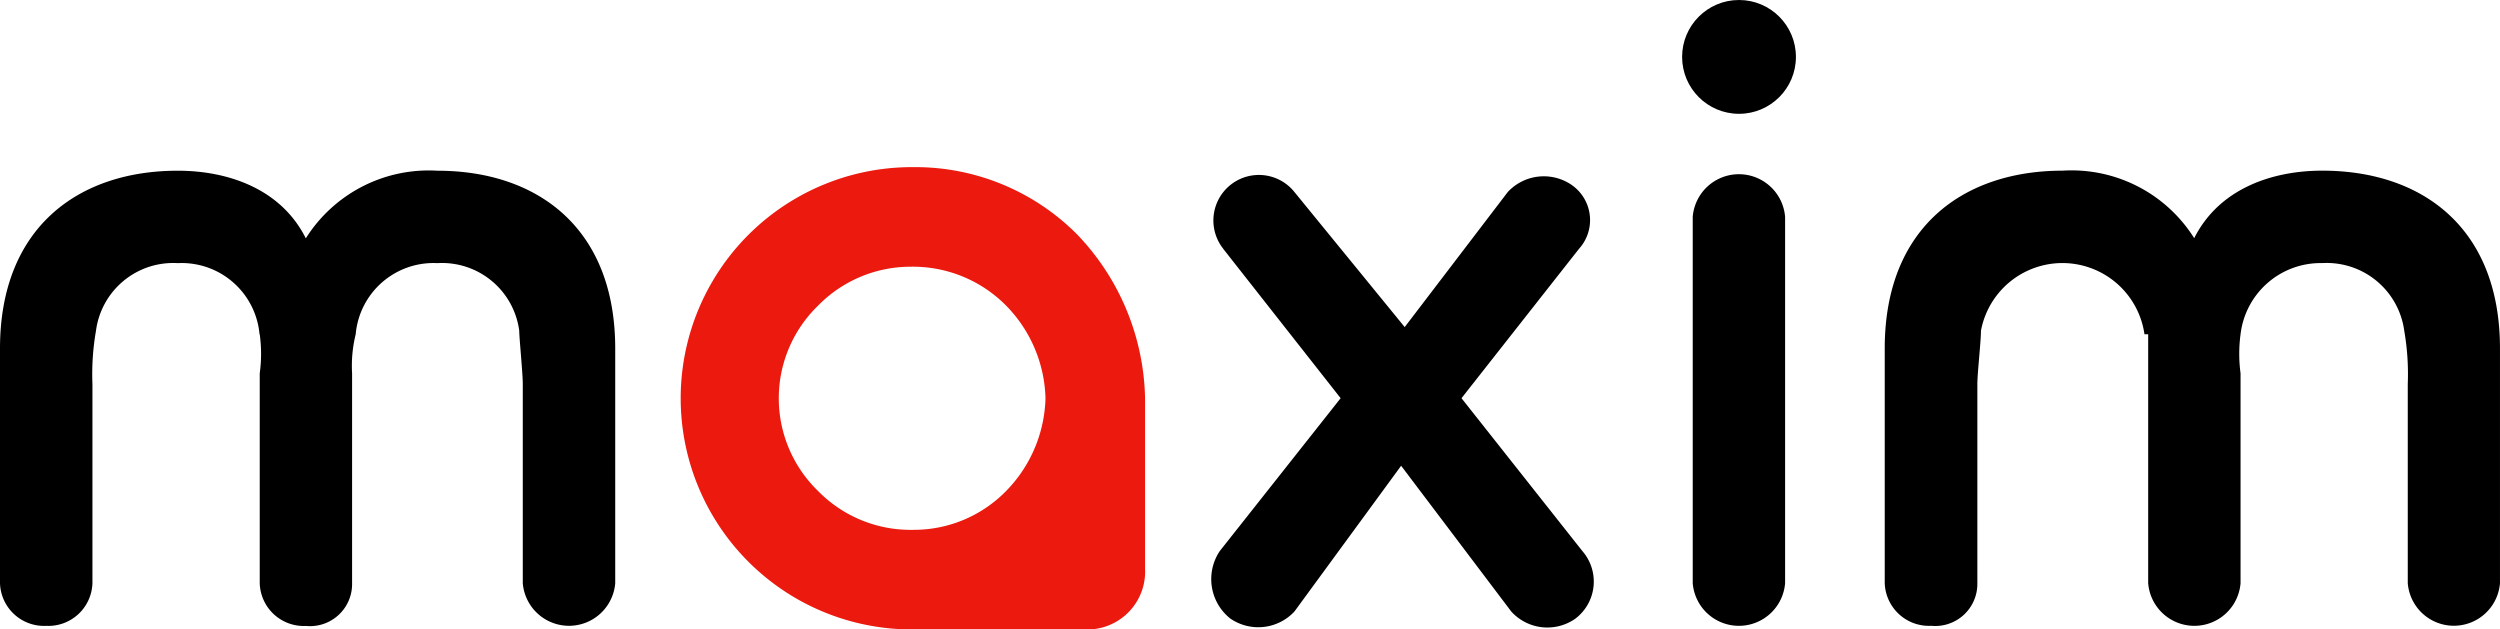
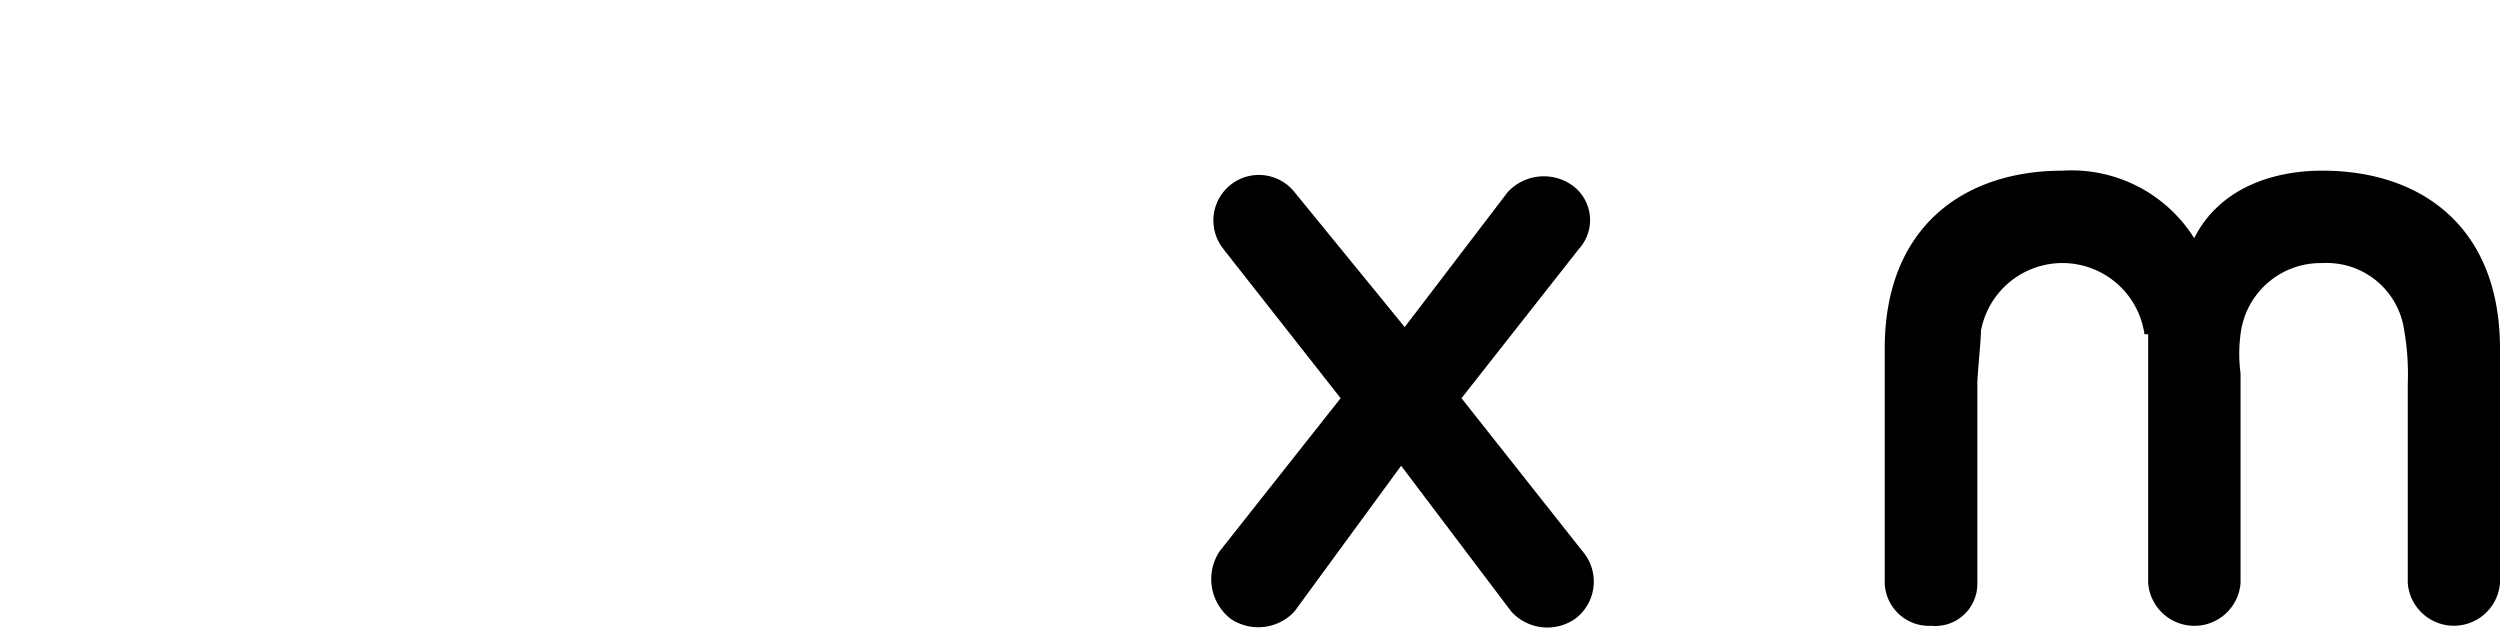
<svg xmlns="http://www.w3.org/2000/svg" width="122" height="30.714" viewBox="0 0 122 30.714">
  <defs>
    <style>.a{fill:#eb190e;}</style>
  </defs>
  <g transform="translate(-94 -79)">
-     <path class="a" d="M11194.282,2737a11.127,11.127,0,0,1,7.979,3.3,11.885,11.885,0,0,1,3.3,7.981v8.329a2.822,2.822,0,0,1-2.946,2.95h-8.329a11.28,11.28,0,1,1,0-22.559Zm-.173,17.7h.173a6.292,6.292,0,0,0,4.51-1.907,6.708,6.708,0,0,0,1.91-4.513h0a6.694,6.694,0,0,0-1.91-4.51,6.4,6.4,0,0,0-4.683-1.91,6.312,6.312,0,0,0-4.516,1.91,6.293,6.293,0,0,0,0,9.024,6.314,6.314,0,0,0,4.516,1.907Z" transform="translate(-11055.682 -2649.844)" />
-     <path d="M12.665,2803.981a3.814,3.814,0,0,0-3.989-3.471,3.8,3.8,0,0,0-3.992,3.3,12.341,12.341,0,0,0-.173,2.6v9.719a2.152,2.152,0,0,1-2.255,2.082A2.151,2.151,0,0,1,0,2816.129v-11.452c0-5.9,3.817-8.677,8.676-8.677,2.428,0,5.032.867,6.248,3.3a7.085,7.085,0,0,1,6.423-3.3c4.859,0,8.676,2.774,8.676,8.677v11.452a2.263,2.263,0,0,1-4.511,0v-9.719c0-.521-.173-2.256-.173-2.6a3.8,3.8,0,0,0-3.992-3.3,3.812,3.812,0,0,0-3.989,3.471,6.433,6.433,0,0,0-.176,1.91v10.238a2.053,2.053,0,0,1-2.252,2.086,2.151,2.151,0,0,1-2.255-2.086v-10.238a7.035,7.035,0,0,0,0-1.91h-.009Z" transform="translate(94 -2708.669)" />
-     <path d="M27724,2855.085a2.261,2.261,0,0,1,4.508,0v17.872a2.261,2.261,0,0,1-4.508,0Z" transform="translate(-27547.395 -2765.5)" />
-     <ellipse cx="2.777" cy="2.777" rx="2.777" ry="2.777" transform="translate(176.087 79)" />
    <path d="M19838.678,2888.666a2.221,2.221,0,1,1,3.467-2.777l5.381,6.592,5.031-6.592a2.4,2.4,0,0,1,3.117-.345,2.088,2.088,0,0,1,.354,3.122l-5.73,7.285,5.9,7.462a2.269,2.269,0,0,1-.34,3.294,2.376,2.376,0,0,1-3.131-.346l-5.375-7.113-5.207,7.113a2.411,2.411,0,0,1-3.125.346,2.458,2.458,0,0,1-.52-3.294l5.9-7.462-5.727-7.285Z" transform="translate(-19684.977 -2797.519)" />
    <path d="M30882.66,2803.983a4.044,4.044,0,0,0-7.979-.173c0,.518-.176,2.082-.176,2.6v9.718a2.055,2.055,0,0,1-2.252,2.082,2.16,2.16,0,0,1-2.268-2.082v-11.453c0-5.9,3.824-8.676,8.688-8.676a7.066,7.066,0,0,1,6.414,3.295c1.221-2.427,3.816-3.295,6.248-3.295,4.863,0,8.674,2.773,8.674,8.676v11.453a2.257,2.257,0,0,1-4.5,0v-9.718a12.376,12.376,0,0,0-.172-2.6,3.817,3.817,0,0,0-4-3.3,3.933,3.933,0,0,0-3.988,3.471,7.23,7.23,0,0,0,0,1.909v10.238a2.261,2.261,0,0,1-4.508,0v-12.146Z" transform="translate(-30684.01 -2708.671)" />
  </g>
</svg>